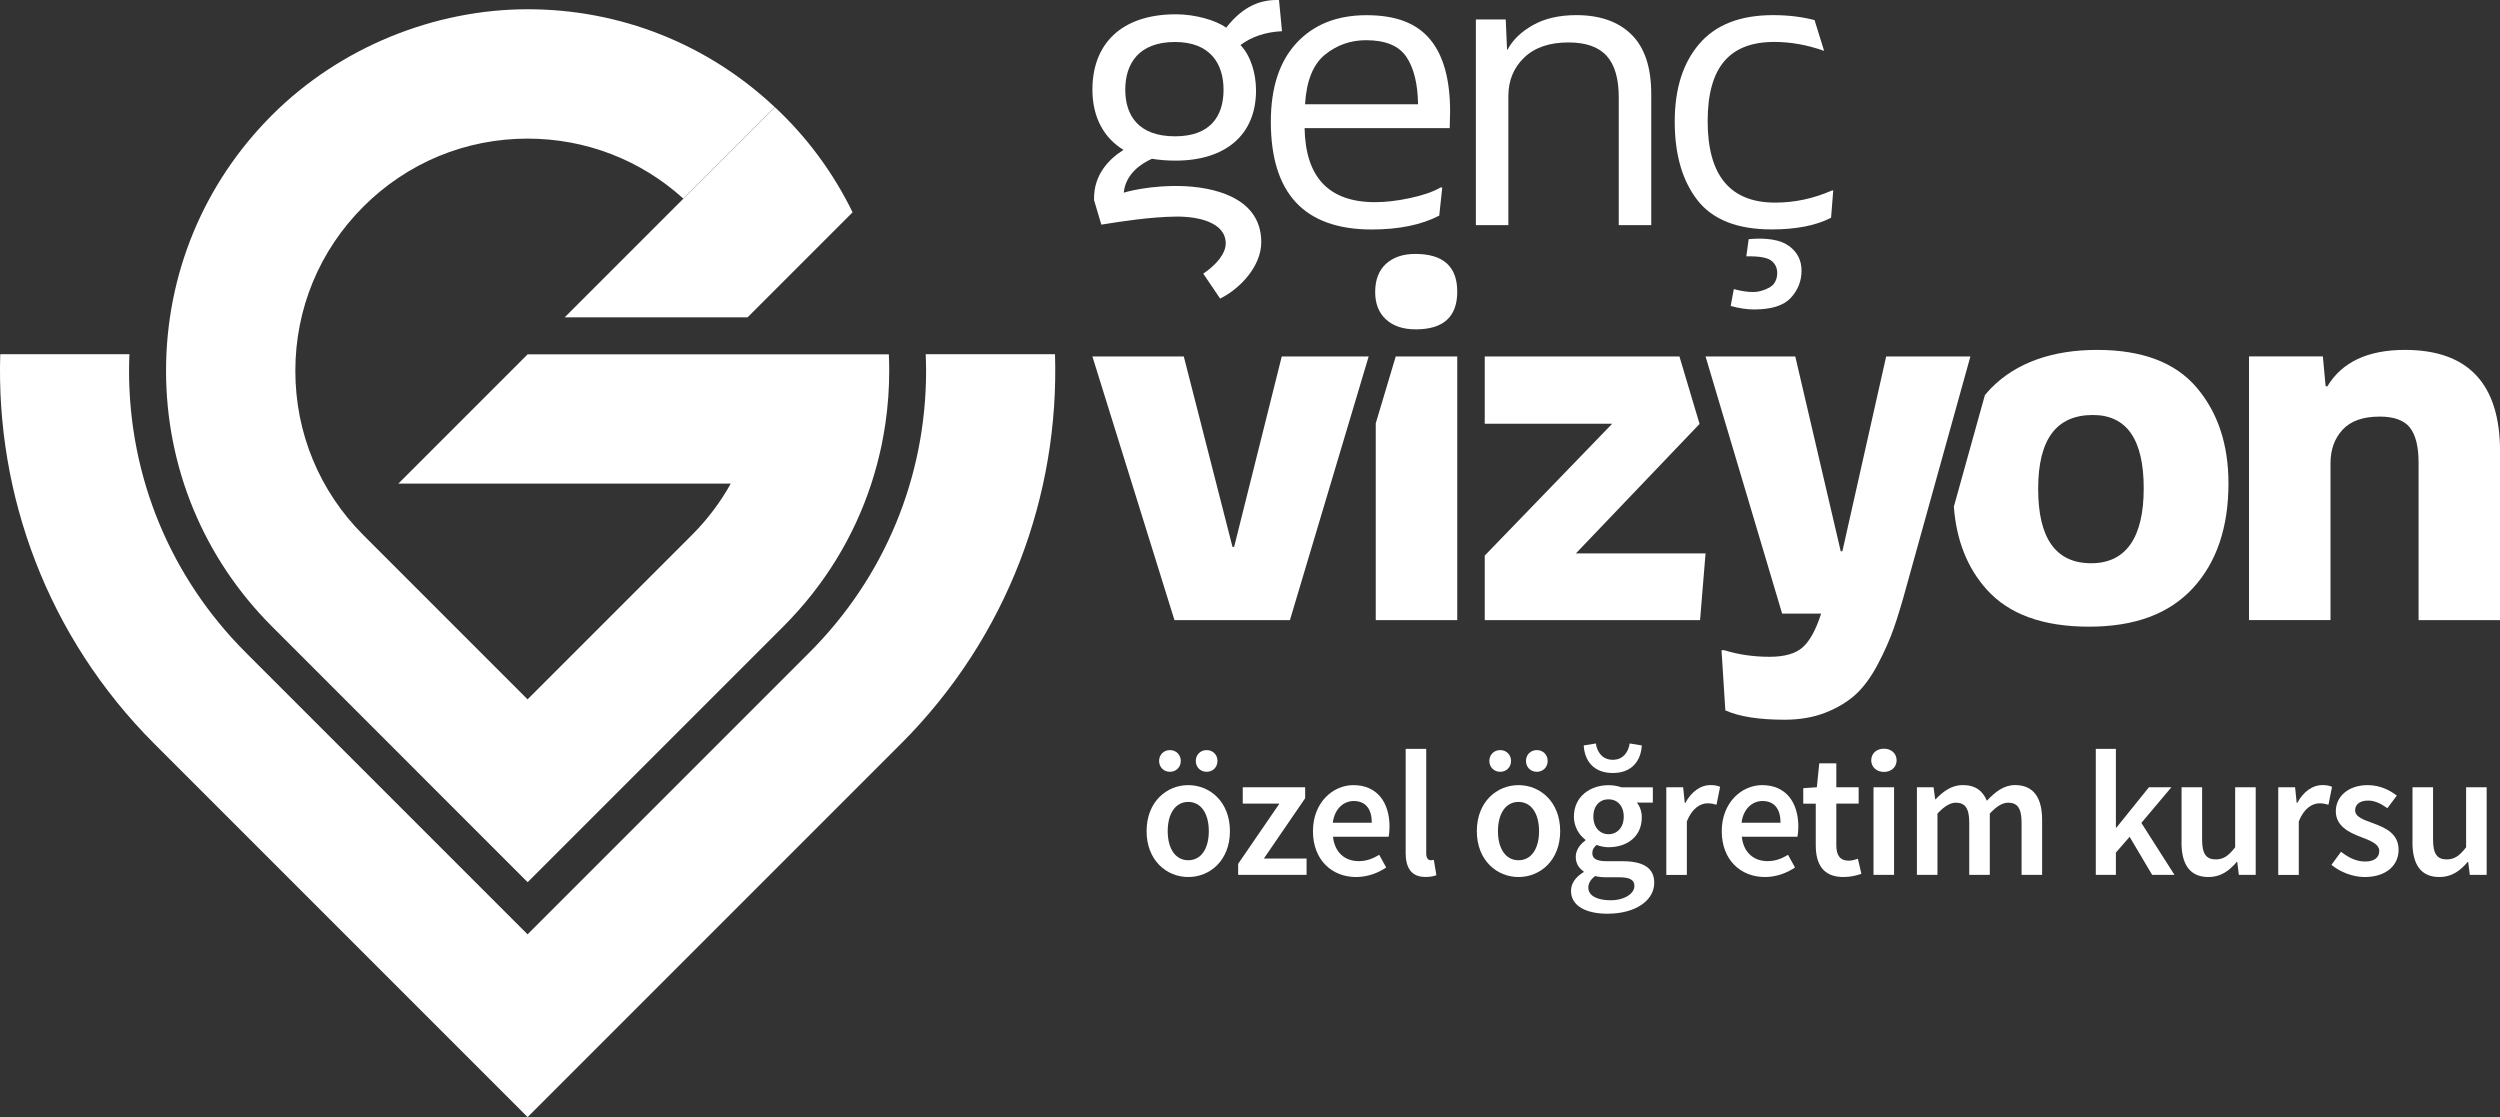
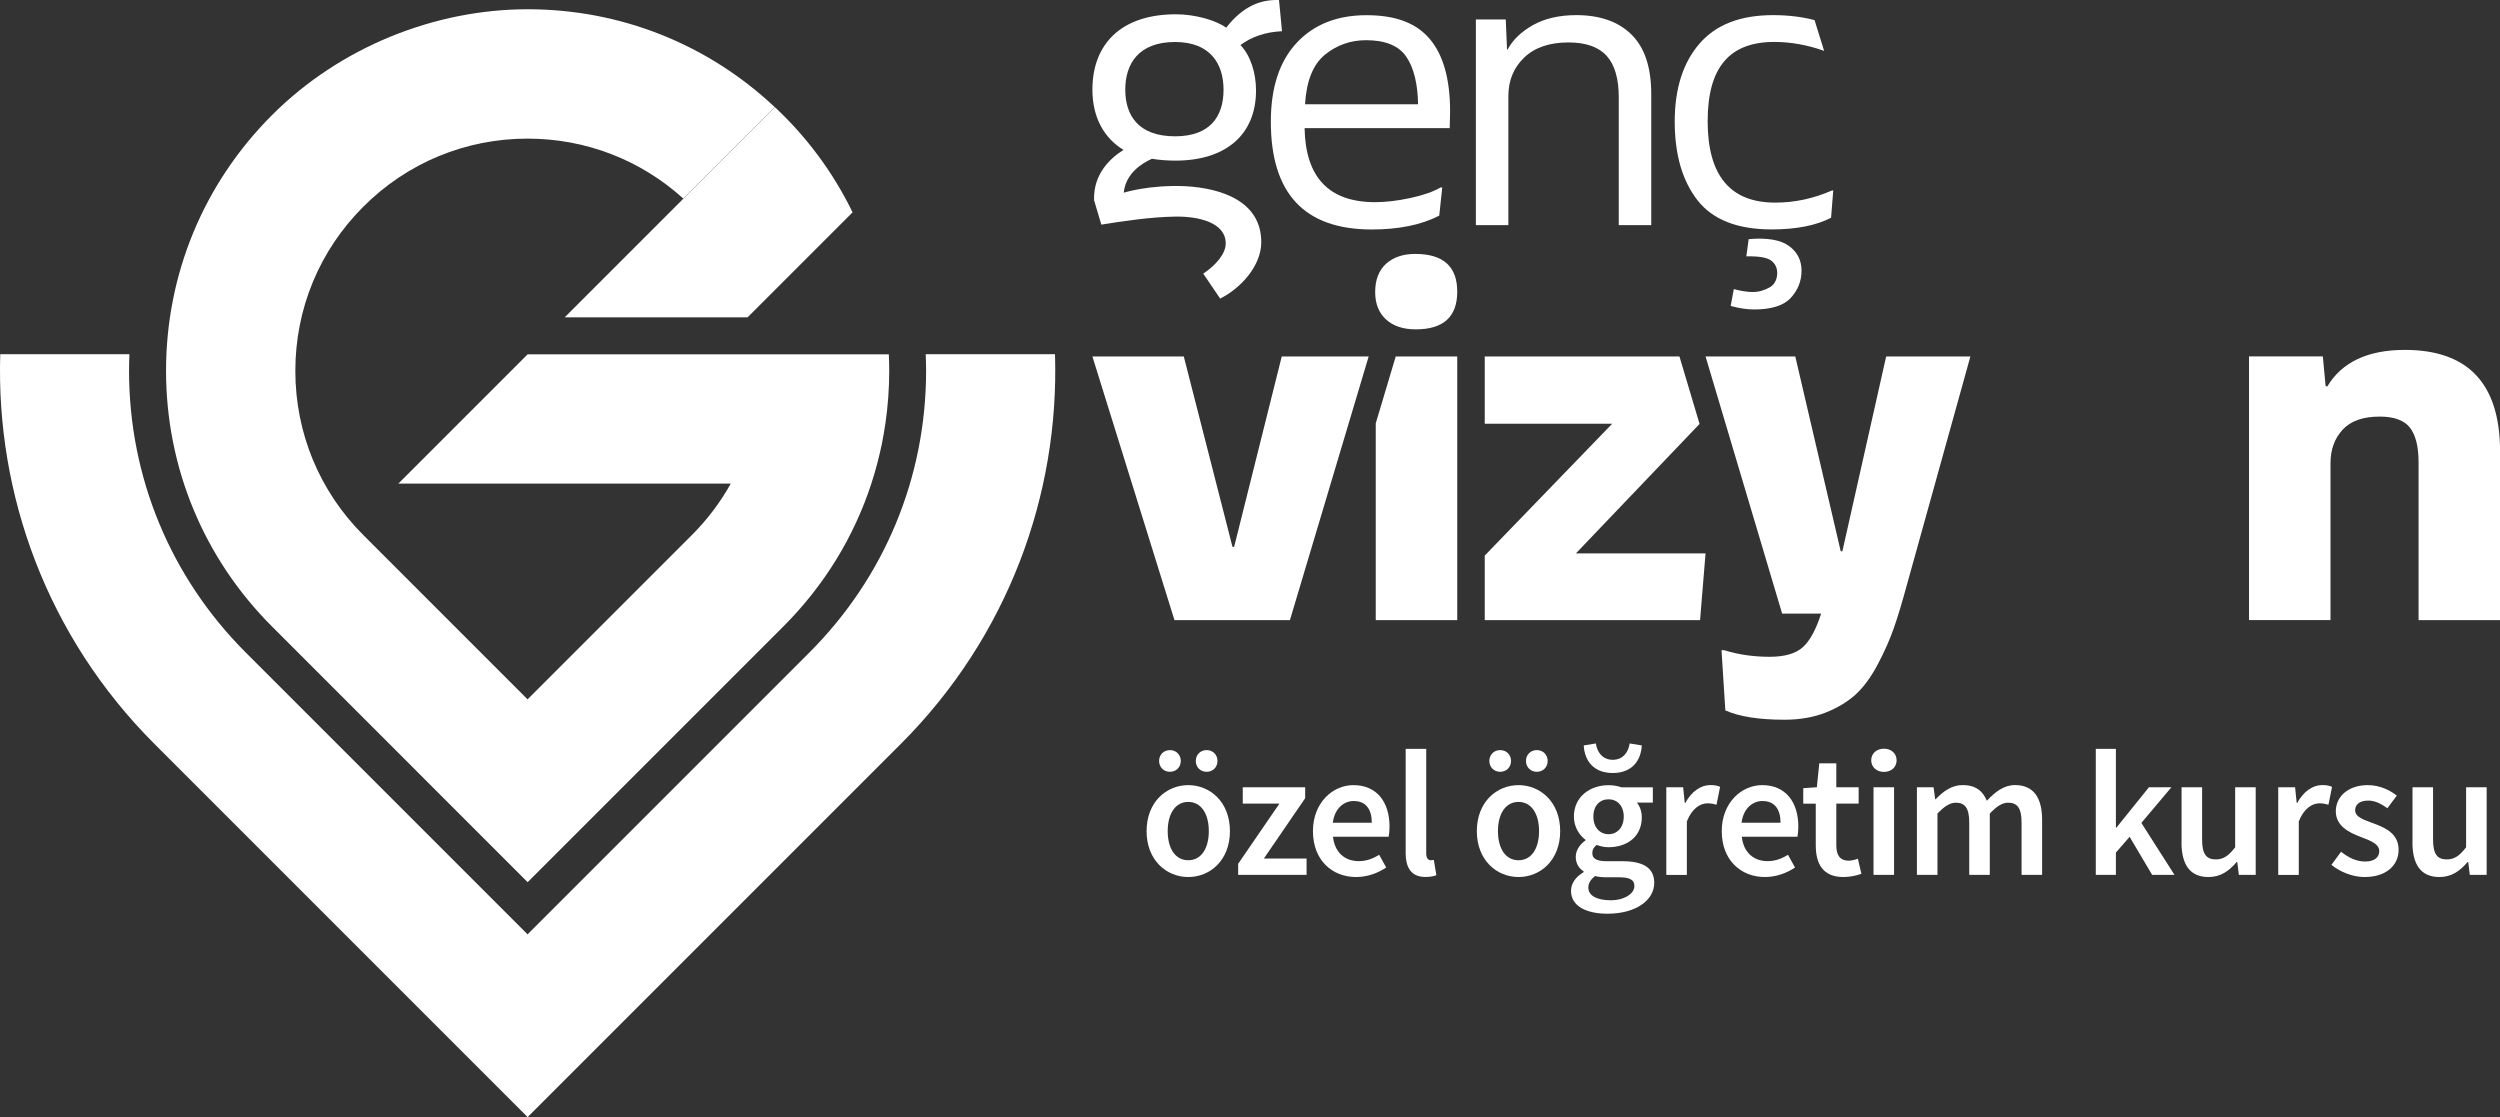
<svg xmlns="http://www.w3.org/2000/svg" id="Layer_1" version="1.1" viewBox="0 0 391.75 175.07">
  <rect x="0" y="0" width="391.75" height="175.07" fill="#333333" stroke="none" />
  <defs>
    <style>
      .st0 {
        fill: #fff;
      }
    </style>
  </defs>
  <path class="st0" d="M145.06,55.51c.03.86.06,1.72.06,2.59,0,16.68-6.5,32.36-18.29,44.15l-44.16,44.16-44.16-44.16c-11.79-11.79-18.29-27.48-18.29-44.16,0-.87.03-1.73.06-2.59H.04c-.69,22.02,7.35,44.26,24.16,61.07l58.48,58.48,58.48-58.48c16.81-16.81,24.85-39.05,24.16-61.07h-20.26v.01Z" />
  <path class="st0" d="M139.28,55.52h-56.6l-20.26,20.26h52.09c-1.62,2.92-3.67,5.64-6.1,8.07l-25.74,25.74-25.73-25.74c-6.88-6.87-10.66-16.01-10.66-25.74s3.78-18.86,10.66-25.73c6.87-6.87,16.01-10.66,25.73-10.66,9.11,0,17.71,3.33,24.41,9.4l14.33-14.33C110.88,6.89,97.2,1.45,82.68,1.45s-29.36,5.89-40.06,16.59-16.6,24.92-16.6,40.06,5.9,29.37,16.6,40.07l40.06,40.07,40.07-40.07c6.39-6.39,11.07-14.04,13.79-22.39.3-.91.57-1.84.82-2.76.06-.22.11-.43.17-.65.23-.9.45-1.81.64-2.72,0-.02.01-.04.01-.07.21-1.02.38-2.05.54-3.08,0-.06.02-.13.03-.19.39-2.69.59-5.43.59-8.19,0-.87-.02-1.73-.06-2.58v-.02Z" />
  <path class="st0" d="M117.14,49.73l16.46-16.46c-3.03-6.22-7.17-11.81-12.18-16.48l-14.29,14.29-18.65,18.65s28.66,0,28.66,0Z" />
  <path class="st0" d="M227.16,20.08h-22.73c.14,7.73,3.82,11.6,11.06,11.6,1.63,0,3.45-.21,5.46-.64,2.01-.43,3.61-.98,4.78-1.66h.27l-.47,4.41c-2.81,1.45-6.33,2.17-10.58,2.17-10.54,0-15.81-5.63-15.81-16.89,0-5.34,1.35-9.45,4.04-12.35,2.69-2.89,6.34-4.34,10.96-4.34s7.84,1.26,9.94,3.77c2.1,2.51,3.15,6.28,3.15,11.3,0,.27-.01.71-.03,1.32s-.03,1.05-.03,1.32l-.01-.01ZM214.07,6.3c-2.44,0-4.59.76-6.45,2.27-1.86,1.52-2.9,4.1-3.12,7.77h17.71c-.05-3.21-.66-5.69-1.83-7.43-1.18-1.74-3.28-2.61-6.31-2.61h0Z" />
  <path class="st0" d="M247.01,2.37c3.71,0,6.59,1.02,8.65,3.05,2.06,2.04,3.09,5.13,3.09,9.3v20.56h-5.09V15.26c0-2.94-.63-5.11-1.9-6.51-1.27-1.4-3.26-2.1-5.97-2.1-2.99,0-5.3.79-6.95,2.37-1.65,1.58-2.48,3.6-2.48,6.04v20.22h-5.09V3.05h4.68l.2,4.68.07.07c.81-1.54,2.15-2.83,4-3.87s4.12-1.56,6.79-1.56h0Z" />
  <path class="st0" d="M200.84,55.86h13.63l-12.34,41.32h-18.09l-12.86-41.32h14.32l7.63,29.83h.26l7.46-29.83h-.01Z" />
  <path class="st0" d="M279.26,96.15l-12-40.29h14.06l7.12,30.52h.26l6.86-30.52h13.2l-9.94,35.75c-.74,2.74-1.43,5.02-2.06,6.82s-1.47,3.7-2.53,5.7-2.22,3.57-3.47,4.71c-1.26,1.14-2.83,2.09-4.71,2.83-1.89.74-4.03,1.11-6.43,1.11-4,0-7.09-.49-9.26-1.46l-.6-9.43h.43c2.23.69,4.6,1.03,7.12,1.03,2.34,0,4.07-.5,5.19-1.5,1.11-1,2.07-2.76,2.87-5.27h-6.11Z" />
  <path class="st0" d="M376.84,54.83c9.94,0,14.92,5.32,14.92,15.94v26.4h-12.77v-24.69c0-2.51-.46-4.34-1.37-5.49-.91-1.14-2.49-1.71-4.71-1.71-2.63,0-4.57.69-5.83,2.06-1.26,1.37-1.89,3.12-1.89,5.23v24.6h-12.77v-41.32h11.57l.43,4.63.26.09c2.29-3.83,6.34-5.74,12.17-5.74h-.01Z" />
  <polygon class="st0" points="246.94 86.72 266.32 66.43 263.17 55.86 232.66 55.86 232.66 66.4 252.63 66.4 232.66 87.06 232.66 97.18 266.4 97.18 267.26 86.72 246.94 86.72" />
  <g>
    <polygon class="st0" points="215.58 66.34 215.58 97.18 228.35 97.18 228.35 55.86 218.71 55.86 215.58 66.34" />
    <path class="st0" d="M221.85,51.61c4.34,0,6.5-1.97,6.5-5.91s-2.19-5.91-6.58-5.91c-1.92,0-3.45.52-4.58,1.55s-1.7,2.51-1.7,4.43c0,1.82.57,3.25,1.7,4.29,1.13,1.03,2.68,1.55,4.66,1.55Z" />
  </g>
-   <path class="st0" d="M344.19,60.7c-3.34-3.91-8.53-5.87-15.56-5.87s-12.69,2-16.63,6c-.34.35-.65.72-.97,1.09l-4.86,17.47c.39,5.26,2.1,9.59,5.14,12.98,3.49,3.89,8.83,5.83,16.03,5.83s12.57-2.01,16.29-6.04c3.71-4.03,5.57-9.5,5.57-16.42,0-6.11-1.67-11.13-5.02-15.05l.01.01ZM327.69,88.26c-5.54,0-8.31-3.89-8.31-11.66s2.86-11.57,8.57-11.57c5.31,0,7.97,3.83,7.97,11.49s-2.74,11.74-8.23,11.74Z" />
  <g>
    <path class="st0" d="M280.36,38.57c-1.29-.98-3.4-1.35-6.34-1.1l-.37,2.7c1.92-.04,3.21.17,3.86.64s.98,1.13.98,1.99c0,.61-.16,1.15-.49,1.62-.33.47-1,.86-2.02,1.16-1.02.31-2.45.21-4.29-.28l-.49,2.64c1.31.37,2.53.55,3.68.55,2.7,0,4.61-.6,5.73-1.81,1.12-1.21,1.69-2.63,1.69-4.26s-.64-2.88-1.93-3.86l-.01.01Z" />
    <path class="st0" d="M278.18,31.75c-7.06,0-10.59-4.25-10.59-12.76s3.48-12.42,10.45-12.42c2.6,0,5.2.48,7.8,1.4l-1.5-4.82c-1.94-.51-4.1-.78-6.51-.78-5.11,0-8.96,1.49-11.53,4.48-2.58,2.99-3.87,7.06-3.87,12.21s1.19,9.26,3.56,12.31c2.38,3.05,6.25,4.58,11.64,4.58,3.84,0,6.94-.61,9.3-1.83l.34-4.27h-.2c-2.9,1.27-5.86,1.9-8.89,1.9h0Z" />
  </g>
  <path class="st0" d="M185.79,29.18c-5.67-.26-9.7,1.01-9.7,1.01.31-3.04,2.86-4.61,4.42-5.31,1.15.2,2.52.29,3.69.29,7.8,0,12.62-4,12.62-10.99,0-2.78-.88-5.5-2.44-7.12,1.77-1.32,3.94-2.05,6.51-2.17L200.42,0c-2.85-.07-5.56.88-8.28,4.34-1.56-1.15-4.82-2.1-7.87-2.1-8.68,0-13.09,4.75-13.09,11.81,0,4.35,1.83,7.6,4.88,9.44-1.91,1.18-4.76,3.65-4.62,7.88l1.14,3.83c3.28-.53,7.71-1.21,11.69-1.26,3.46-.04,7.8.88,7.8,4.21,0,1.62-1.54,3.4-3.52,4.73l2.65,3.91c3.29-1.66,6.44-5.16,6.44-8.84,0-6.32-6.05-8.44-11.85-8.77h0ZM184.13,6.58c5.5,0,7.6,3.4,7.6,7.47,0,4.27-2.17,7.31-7.6,7.31-5.77,0-7.8-3.31-7.8-7.31s2.04-7.47,7.8-7.47Z" />
  <g>
    <path class="st0" d="M179.67,130.24c0-4.57,3.11-7.21,6.53-7.21s6.53,2.64,6.53,7.21-3.11,7.19-6.53,7.19-6.53-2.64-6.53-7.19ZM181.63,119.24c0-.96.71-1.7,1.7-1.7s1.7.74,1.7,1.7-.71,1.7-1.7,1.7-1.7-.74-1.7-1.7ZM189.42,130.24c0-2.75-1.21-4.58-3.22-4.58s-3.22,1.83-3.22,4.58,1.21,4.56,3.22,4.56,3.22-1.81,3.22-4.56ZM187.38,119.24c0-.96.71-1.7,1.7-1.7s1.7.74,1.7,1.7-.71,1.7-1.7,1.7-1.7-.74-1.7-1.7Z" />
    <path class="st0" d="M194.01,135.37l6.48-9.45h-5.75v-2.56h9.78v1.72l-6.47,9.45h6.69v2.56h-10.72v-1.72h-.01Z" />
    <path class="st0" d="M205.74,130.24c0-4.46,3.1-7.21,6.33-7.21,3.71,0,5.67,2.68,5.67,6.52,0,.61-.07,1.23-.14,1.57h-8.72c.27,2.44,1.83,3.82,4.05,3.82,1.17,0,2.18-.37,3.19-1l1.1,2c-1.31.88-2.96,1.49-4.71,1.49-3.79,0-6.77-2.66-6.77-7.19h0ZM214.96,128.92c0-2.11-.94-3.4-2.82-3.4-1.6,0-3.01,1.2-3.29,3.4h6.11Z" />
    <path class="st0" d="M220.27,133.56v-16.21h3.22v16.38c0,.79.36,1.07.69,1.07.14,0,.26,0,.5-.06l.4,2.4c-.39.16-.93.28-1.7.28-2.28,0-3.12-1.48-3.12-3.87l.01.01Z" />
    <path class="st0" d="M231.42,130.24c0-4.57,3.11-7.21,6.53-7.21s6.53,2.64,6.53,7.21-3.11,7.19-6.53,7.19-6.53-2.64-6.53-7.19ZM233.38,119.24c0-.96.71-1.7,1.7-1.7s1.7.74,1.7,1.7-.71,1.7-1.7,1.7-1.7-.74-1.7-1.7ZM241.17,130.24c0-2.75-1.21-4.58-3.22-4.58s-3.22,1.83-3.22,4.58,1.21,4.56,3.22,4.56,3.22-1.81,3.22-4.56ZM239.12,119.24c0-.96.71-1.7,1.7-1.7s1.7.74,1.7,1.7-.71,1.7-1.7,1.7-1.7-.74-1.7-1.7Z" />
    <path class="st0" d="M246.18,139.59c0-1.16.71-2.17,1.98-2.93v-.11c-.7-.46-1.24-1.19-1.24-2.29s.73-2,1.52-2.56v-.11c-.94-.69-1.81-2-1.81-3.62,0-3.15,2.55-4.93,5.42-4.93.76,0,1.48.13,2.04.34h4.91v2.39h-2.51c.45.51.78,1.36.78,2.3,0,3.05-2.32,4.69-5.22,4.69-.58,0-1.24-.12-1.86-.36-.41.35-.67.7-.67,1.31,0,.77.56,1.24,2.23,1.24h2.44c3.28,0,5.03,1.02,5.03,3.39,0,2.71-2.84,4.84-7.33,4.84-3.28,0-5.71-1.17-5.71-3.58v-.01ZM248.17,116.81l1.9-.31c.19,1.32,1.01,2.56,2.65,2.56s2.46-1.24,2.65-2.56l1.9.31c-.12,2.27-1.44,4.32-4.55,4.32s-4.43-2.05-4.55-4.32h0ZM256.11,138.85c0-1.06-.85-1.38-2.42-1.38h-1.88c-.74,0-1.33-.06-1.86-.19-.74.56-1.06,1.17-1.06,1.81,0,1.25,1.34,1.98,3.5,1.98s3.72-1.04,3.72-2.23v.01ZM254.44,127.96c0-1.72-1.04-2.71-2.38-2.71s-2.38.97-2.38,2.71,1.06,2.76,2.38,2.76,2.38-1.02,2.38-2.76Z" />
    <path class="st0" d="M261.11,123.36h2.64l.25,2.45h.09c.98-1.79,2.43-2.79,3.9-2.79.7,0,1.14.09,1.55.28l-.56,2.8c-.48-.13-.84-.22-1.41-.22-1.1,0-2.42.75-3.24,2.84v8.38h-3.22v-13.74Z" />
    <path class="st0" d="M269.8,130.24c0-4.46,3.1-7.21,6.33-7.21,3.71,0,5.67,2.68,5.67,6.52,0,.61-.07,1.23-.14,1.57h-8.72c.27,2.44,1.83,3.82,4.05,3.82,1.17,0,2.18-.37,3.19-1l1.1,2c-1.31.88-2.96,1.49-4.71,1.49-3.79,0-6.77-2.66-6.77-7.19h0ZM279.01,128.92c0-2.11-.94-3.4-2.82-3.4-1.6,0-3.01,1.2-3.29,3.4h6.11Z" />
    <path class="st0" d="M284.53,132.47v-6.54h-1.96v-2.42l2.13-.15.38-3.75h2.67v3.75h3.5v2.56h-3.5v6.54c0,1.62.63,2.41,1.95,2.41.47,0,1.03-.16,1.43-.31l.55,2.37c-.75.25-1.71.5-2.81.5-3.17,0-4.34-2-4.34-4.97v.01Z" />
    <path class="st0" d="M293.22,119.14c0-1.08.85-1.82,1.99-1.82s1.99.74,1.99,1.82-.85,1.82-1.99,1.82-1.99-.76-1.99-1.82ZM293.58,123.36h3.22v13.73h-3.22v-13.73Z" />
    <path class="st0" d="M300.35,123.36h2.64l.25,1.87h.09c1.16-1.21,2.49-2.21,4.22-2.21,2.01,0,3.16.92,3.79,2.46,1.31-1.4,2.67-2.46,4.42-2.46,2.9,0,4.24,1.99,4.24,5.46v8.61h-3.22v-8.2c0-2.26-.67-3.11-2.11-3.11-.87,0-1.81.56-2.87,1.71v9.6h-3.22v-8.2c0-2.26-.67-3.11-2.11-3.11-.85,0-1.81.56-2.87,1.71v9.6h-3.22v-13.73h-.03Z" />
    <path class="st0" d="M328.41,117.35h3.15v12.33h.09l5.09-6.32h3.52l-4.71,5.59,5.19,8.14h-3.5l-3.53-5.96-2.15,2.47v3.49h-3.15v-19.75.01Z" />
    <path class="st0" d="M341.85,131.97v-8.61h3.22v8.2c0,2.26.65,3.11,2.14,3.11,1.21,0,2-.56,3.04-1.9v-9.41h3.22v13.73h-2.64l-.25-2.02h-.09c-1.21,1.43-2.54,2.36-4.42,2.36-2.94,0-4.23-1.99-4.23-5.46h.01Z" />
    <path class="st0" d="M357,123.36h2.64l.25,2.45h.09c.98-1.79,2.43-2.79,3.9-2.79.7,0,1.14.09,1.55.28l-.56,2.8c-.48-.13-.84-.22-1.41-.22-1.1,0-2.42.75-3.24,2.84v8.38h-3.22v-13.74Z" />
    <path class="st0" d="M365.34,135.52l1.5-2.05c1.22.95,2.4,1.53,3.79,1.53,1.5,0,2.2-.7,2.2-1.64,0-1.15-1.49-1.67-2.95-2.23-1.8-.68-3.86-1.71-3.86-4s1.92-4.1,5-4.1c1.91,0,3.45.78,4.56,1.64l-1.48,1.98c-.96-.7-1.93-1.2-3.01-1.2-1.38,0-2.04.66-2.04,1.52,0,1.08,1.39,1.5,2.87,2.05,1.86.69,3.94,1.59,3.94,4.15,0,2.36-1.87,4.26-5.33,4.26-1.88,0-3.86-.81-5.2-1.91h.01Z" />
    <path class="st0" d="M378.04,131.97v-8.61h3.22v8.2c0,2.26.65,3.11,2.14,3.11,1.21,0,2-.56,3.04-1.9v-9.41h3.22v13.73h-2.64l-.25-2.02h-.09c-1.21,1.43-2.54,2.36-4.42,2.36-2.94,0-4.23-1.99-4.23-5.46h.01Z" />
  </g>
</svg>